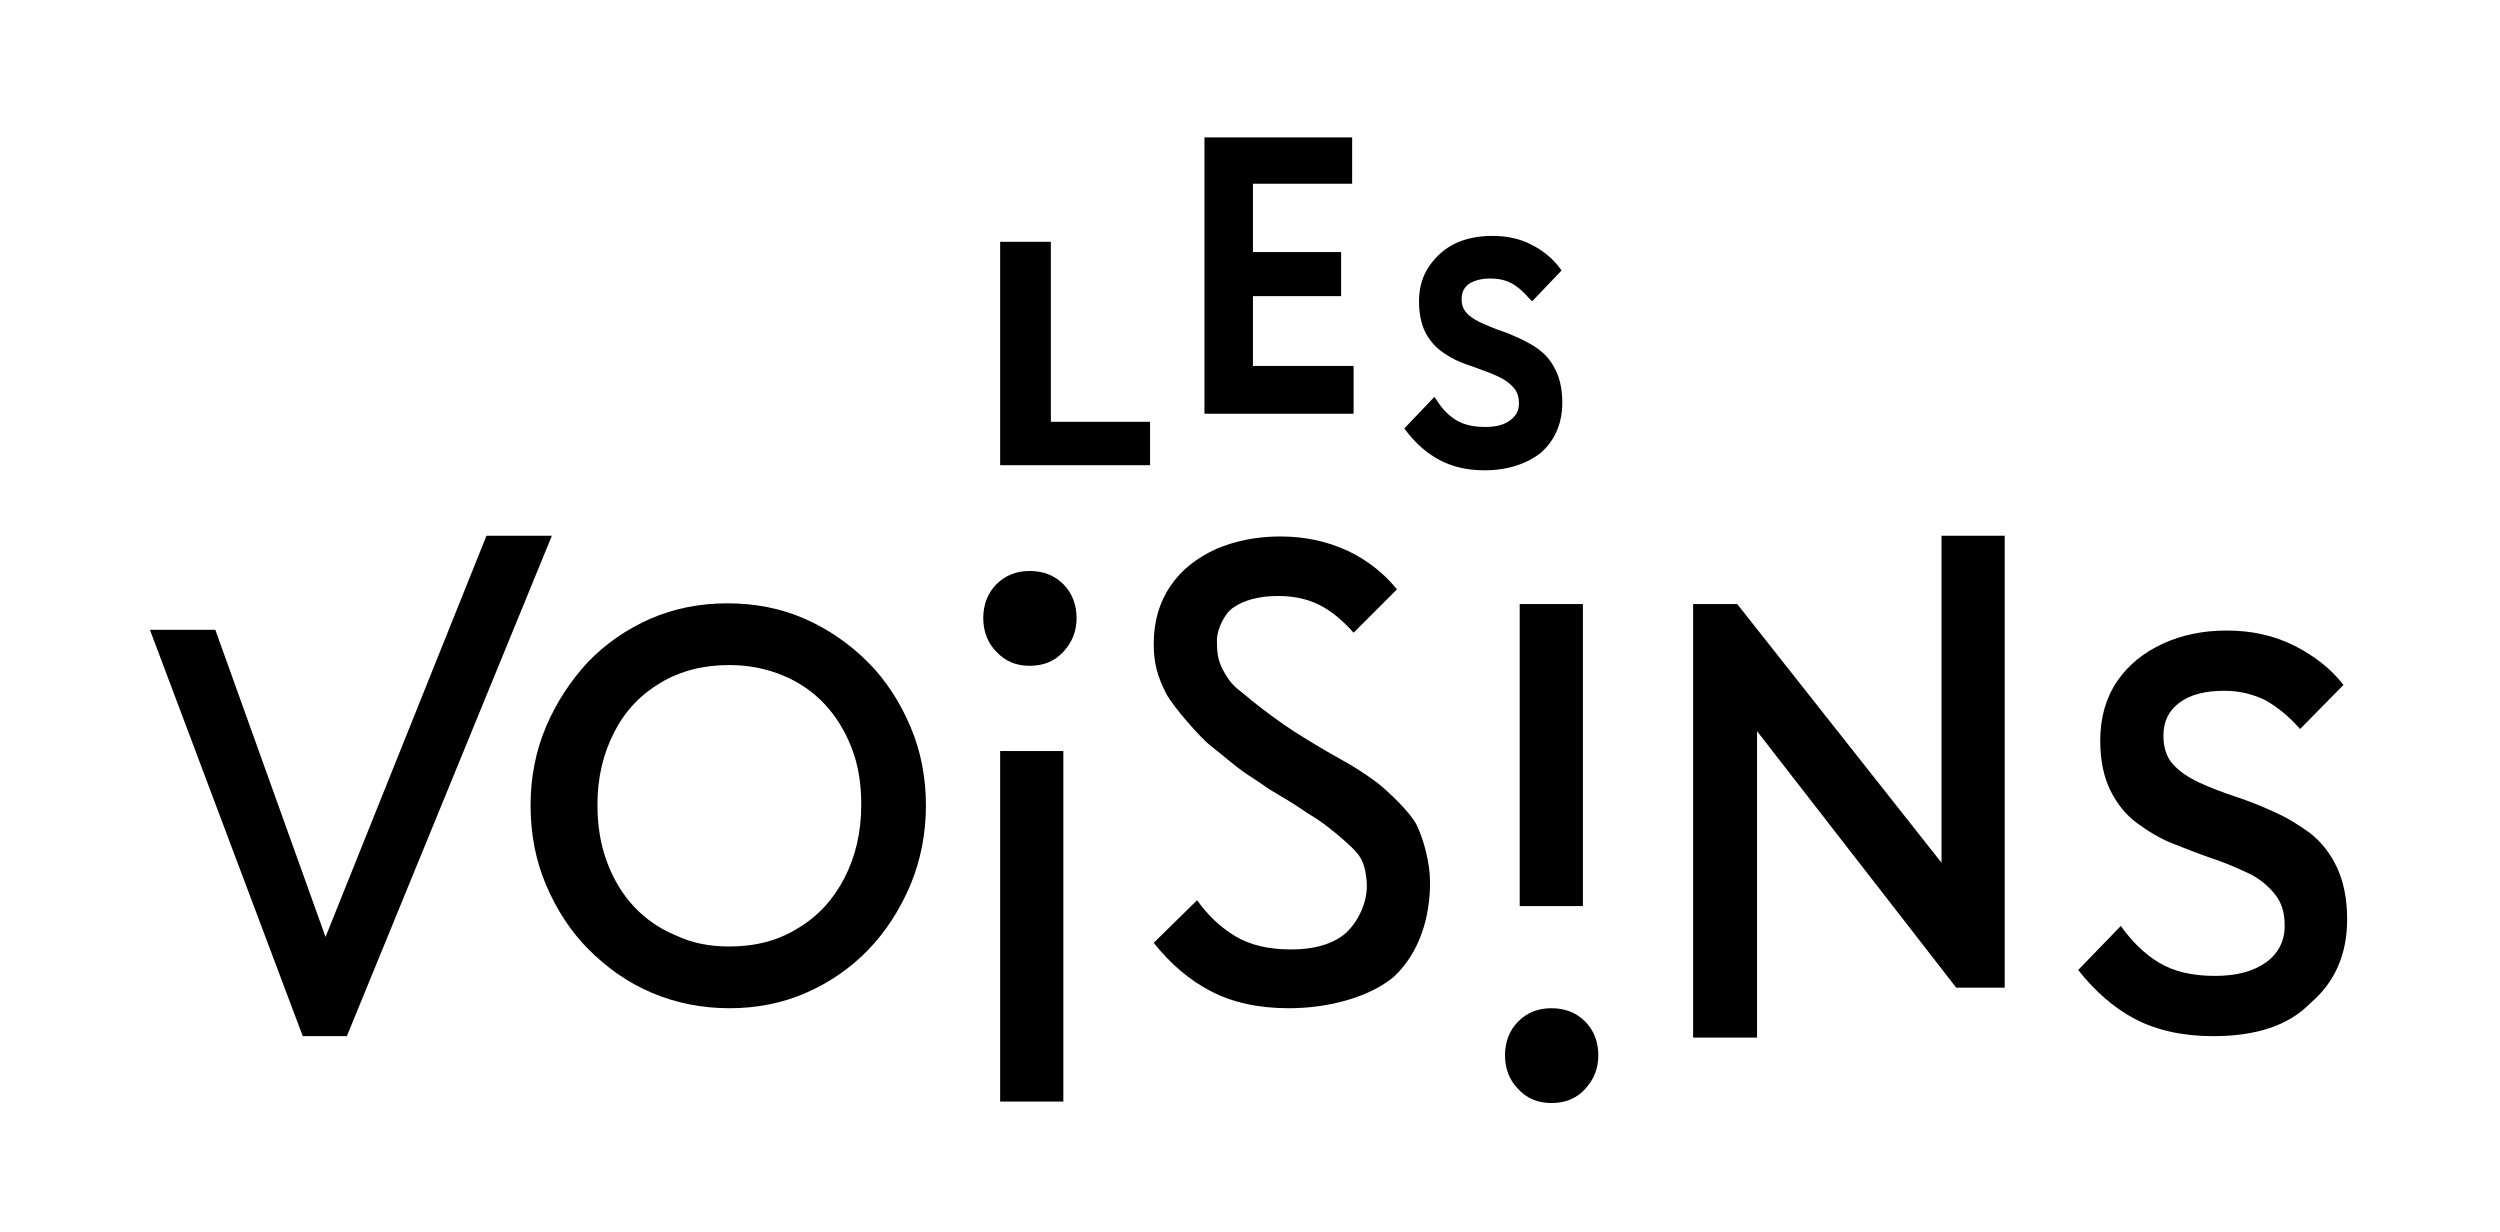
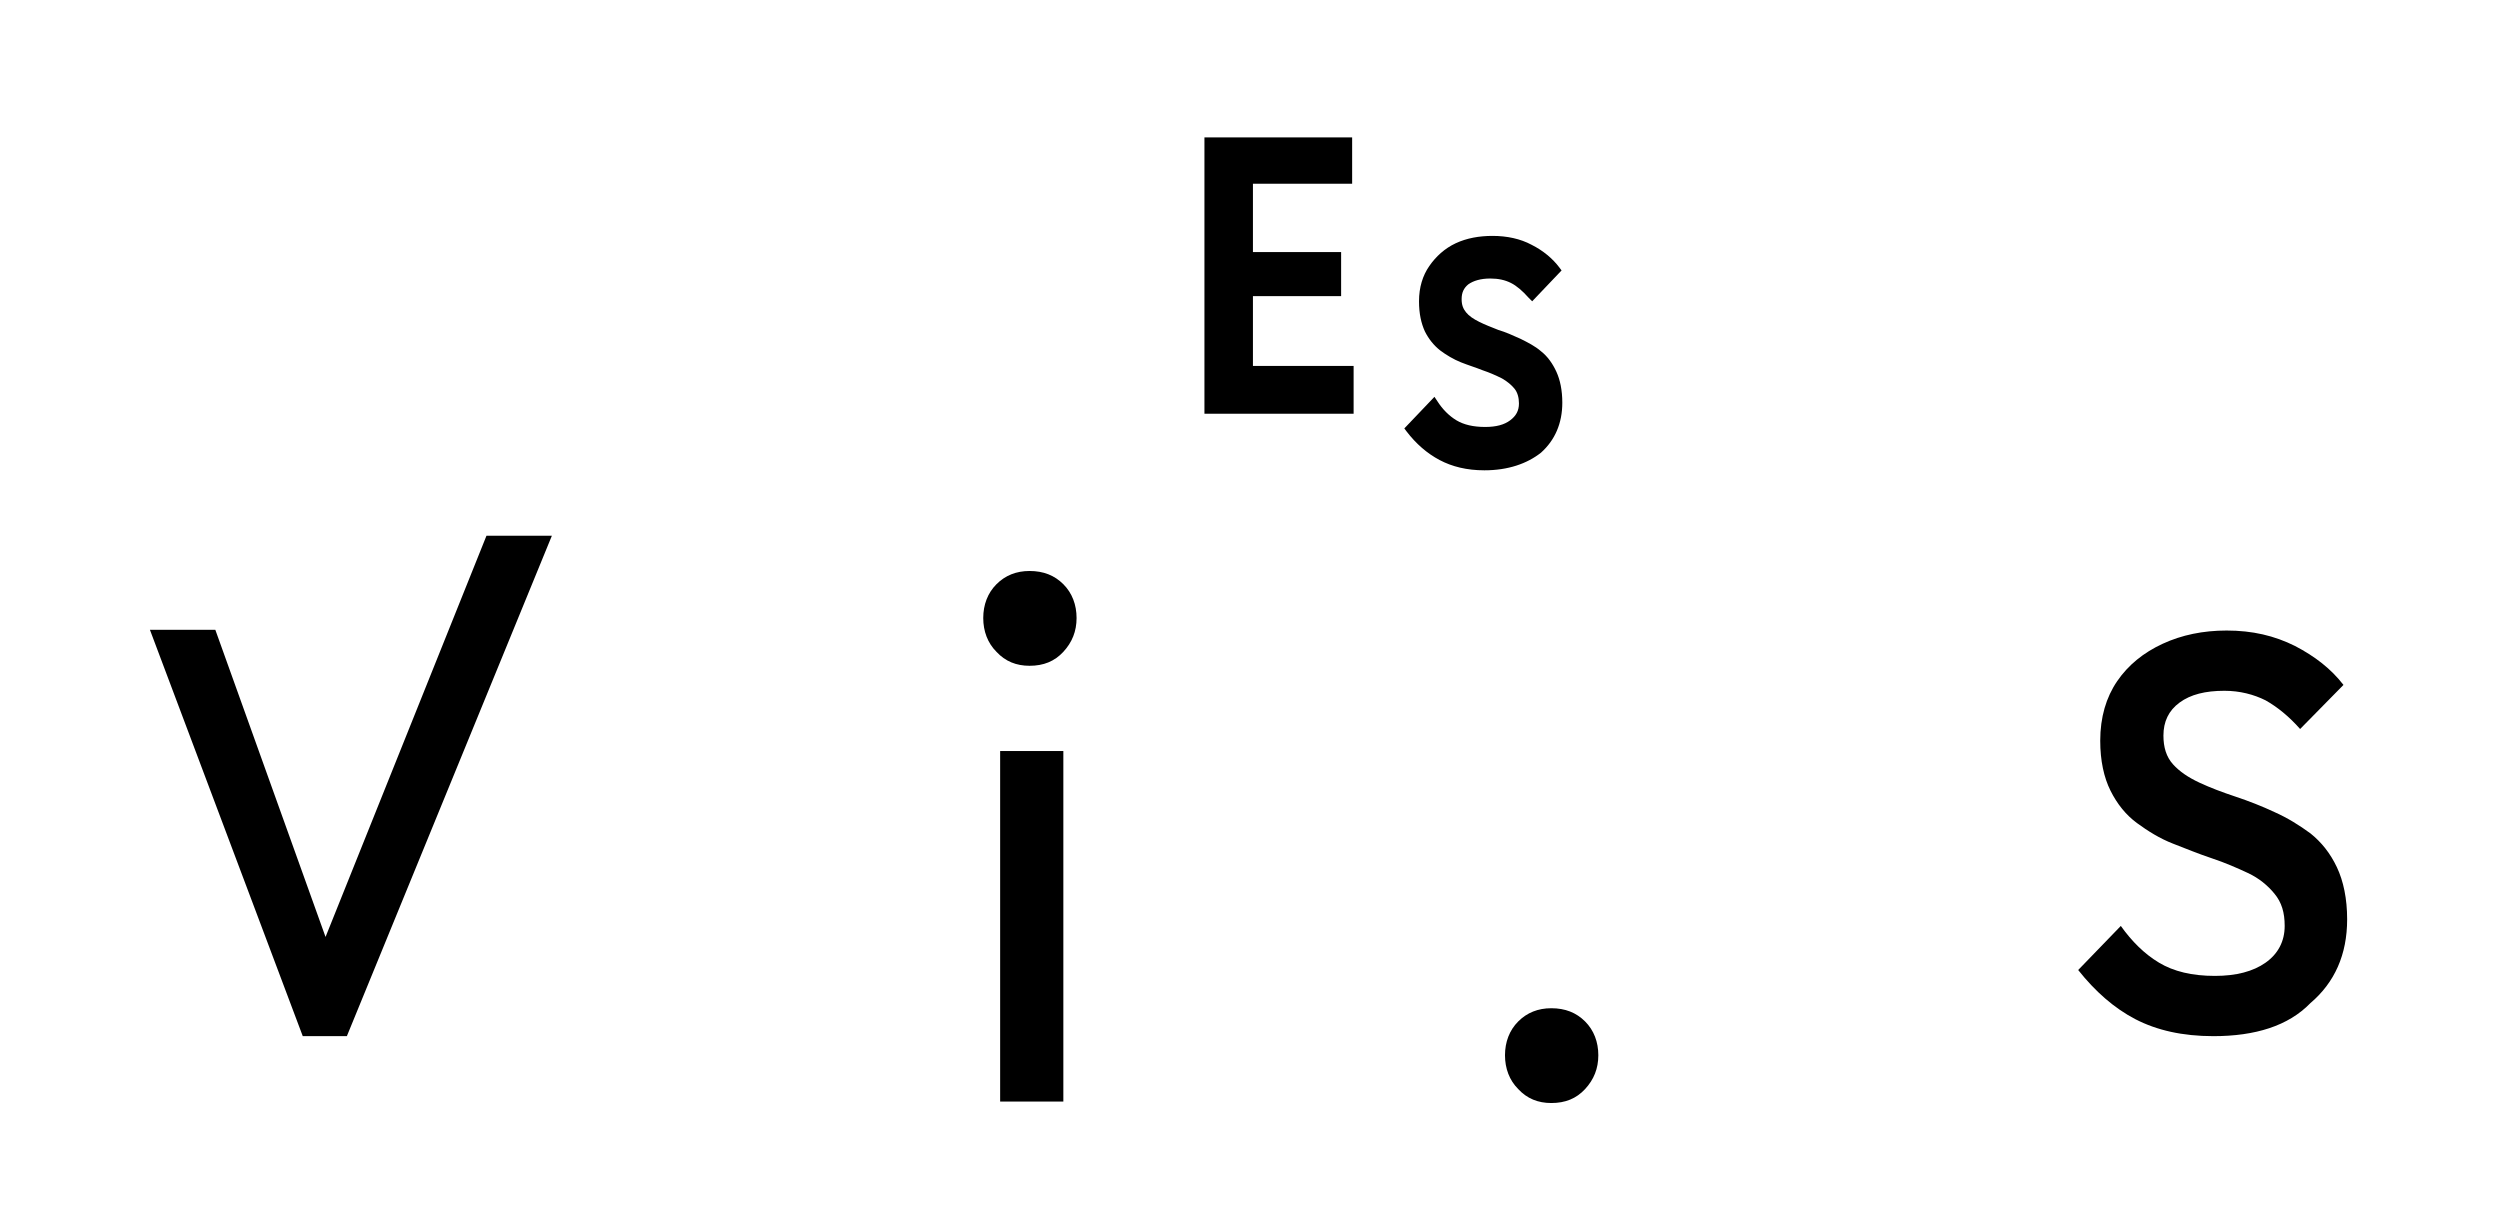
<svg xmlns="http://www.w3.org/2000/svg" version="1.1" id="Calque_1" x="0px" y="0px" viewBox="0 0 340.2 167.7" style="enable-background:new 0 0 340.2 167.7;" xml:space="preserve">
  <g>
-     <path d="M156.5,63.3h-20.4V32.9h6.9v24.5h13.5V63.3z" />
-   </g>
+     </g>
  <g>
    <path d="M184.3,56.3h-20.4V18.7h20.1l0,6.3h-13.5l0,9.3h12v6h-12v9.5h13.7V56.3z" />
  </g>
  <polygon points="66.2,72.9 44.3,127.5 29.3,85.7 20.4,85.7 41.2,141 47.2,141 75.1,72.9 " />
-   <path d="M99.2,128.8c3.6,0,6.7-0.8,9.4-2.5c2.7-1.6,4.8-3.9,6.3-6.8c1.5-2.9,2.3-6.2,2.3-10c0-2.8-0.4-5.4-1.3-7.7  c-0.9-2.3-2.1-4.3-3.7-6c-1.6-1.7-3.5-3-5.7-3.9c-2.2-0.9-4.6-1.4-7.3-1.4c-3.5,0-6.6,0.8-9.3,2.4c-2.7,1.6-4.8,3.8-6.3,6.7  c-1.5,2.9-2.3,6.2-2.3,9.9c0,2.8,0.4,5.4,1.3,7.8c0.9,2.4,2.1,4.4,3.7,6.1c1.6,1.7,3.5,3,5.7,3.9C94.1,128.3,96.5,128.8,99.2,128.8   M99.3,137.2c-3.8,0-7.3-0.7-10.6-2.1c-3.3-1.4-6.1-3.4-8.6-5.9c-2.5-2.5-4.4-5.5-5.8-8.8c-1.4-3.3-2.1-6.9-2.1-10.8  c0-3.8,0.7-7.4,2.1-10.7c1.4-3.3,3.3-6.2,5.7-8.8c2.4-2.5,5.3-4.5,8.5-5.9c3.2-1.4,6.7-2.1,10.5-2.1c3.8,0,7.3,0.7,10.5,2.1  c3.2,1.4,6.1,3.4,8.6,5.9c2.5,2.5,4.4,5.5,5.8,8.8c1.4,3.3,2.1,6.9,2.1,10.7c0,3.8-0.7,7.4-2.1,10.8c-1.4,3.3-3.3,6.3-5.7,8.8  c-2.4,2.5-5.3,4.5-8.5,5.9C106.5,136.5,103,137.2,99.3,137.2" />
  <rect x="136.1" y="102.2" width="8.6" height="47.7" />
-   <rect x="206.8" y="82.2" width="8.6" height="41.1" />
-   <polygon points="272.8,134.4 272.8,72.9 264.2,72.9 264.2,117.4 236.4,82.2 230.4,82.2 230.4,141.2 239.1,141.2 239.1,99.5   266.2,134.4 " />
  <path d="M301.2,141c-4.2,0-7.7-0.8-10.6-2.3c-2.9-1.5-5.5-3.8-7.8-6.7l5.8-6c1.5,2.1,3.2,3.8,5.2,5c2,1.2,4.5,1.8,7.6,1.8  c2.9,0,5.2-0.6,6.9-1.8c1.7-1.2,2.6-2.9,2.6-5c0-1.8-0.4-3.2-1.4-4.4c-0.9-1.1-2.1-2.1-3.6-2.8c-1.5-0.7-3.1-1.4-4.9-2  c-1.8-0.6-3.5-1.3-5.3-2c-1.8-0.7-3.4-1.7-4.9-2.8c-1.5-1.1-2.7-2.6-3.6-4.4c-0.9-1.8-1.4-4.1-1.4-6.8c0-3.2,0.8-5.9,2.3-8.1  c1.5-2.2,3.6-3.9,6.2-5.1c2.6-1.2,5.5-1.8,8.7-1.8c3.5,0,6.5,0.7,9.3,2.1c2.7,1.4,4.9,3.1,6.6,5.3l-5.9,6c-1.5-1.7-3.1-3-4.7-3.9  c-1.6-0.8-3.5-1.3-5.6-1.3c-2.6,0-4.6,0.5-6.1,1.6c-1.5,1.1-2.2,2.6-2.2,4.5c0,1.6,0.4,2.9,1.3,3.9c0.9,1,2.1,1.8,3.6,2.5  c1.5,0.7,3.1,1.3,4.9,1.9c1.8,0.6,3.6,1.3,5.3,2.1c1.8,0.8,3.4,1.8,4.9,2.9c1.5,1.2,2.7,2.7,3.6,4.6c0.9,1.9,1.4,4.3,1.4,7.1  c0,4.8-1.7,8.6-5,11.4C311.4,139.6,306.9,141,301.2,141" />
  <path d="M140.1,90.6c-1.8,0-3.3-0.6-4.5-1.9c-1.2-1.2-1.8-2.8-1.8-4.6c0-1.8,0.6-3.4,1.8-4.6c1.2-1.2,2.7-1.8,4.5-1.8  c1.9,0,3.4,0.6,4.6,1.8c1.2,1.2,1.8,2.8,1.8,4.6c0,1.8-0.6,3.3-1.8,4.6C143.5,90,142,90.6,140.1,90.6" />
  <path d="M211.1,150.1c-1.8,0-3.3-0.6-4.5-1.9c-1.2-1.2-1.8-2.8-1.8-4.6c0-1.8,0.6-3.4,1.8-4.6c1.2-1.2,2.7-1.8,4.5-1.8  c1.9,0,3.4,0.6,4.6,1.8c1.2,1.2,1.8,2.8,1.8,4.6c0,1.8-0.6,3.3-1.8,4.6C214.5,149.5,213,150.1,211.1,150.1" />
-   <path d="M175.4,137.2c-4.2,0-7.7-0.8-10.6-2.3c-2.9-1.5-5.5-3.7-7.8-6.6l5.9-5.8c1.5,2.1,3.2,3.7,5.2,4.9c2,1.2,4.5,1.8,7.6,1.8  c2.9,0,5.2-0.6,6.9-1.8c1.7-1.2,3.5-4.1,3.4-7.1c-0.1-1.7-0.4-3.2-1.4-4.3c-0.9-1.1-4.4-4-5.8-4.8c-1.5-0.9-2.3-1.6-4.9-3.1  c-1.6-0.9-1.5-1-4.3-2.8c-1.6-1.1-3.3-2.6-4.7-3.7c-1.5-1.1-5.3-5.5-6.2-7.2c-1.2-2.4-1.7-4.1-1.7-6.8c0-3.1,0.8-5.7,2.3-7.9  c1.5-2.2,3.6-3.8,6.2-5c2.6-1.1,5.5-1.7,8.7-1.7c3.5,0,6.5,0.7,9.3,2c2.7,1.3,4.9,3.1,6.6,5.2l-5.9,5.9c-1.5-1.7-3.1-3-4.7-3.8  c-1.6-0.8-3.5-1.2-5.6-1.2c-2.6,0-4.7,0.6-6.1,1.6c-1.2,0.8-2.2,3-2.2,4.4c0,2.2,0.2,3.1,1.3,4.9c1,1.6,1.8,1.9,3.4,3.3  c1.6,1.3,4.3,3.3,5.9,4.3c2.7,1.7,4.4,2.7,6.2,3.7c1.7,0.9,3.5,2.1,5,3.2c1.5,1.2,4.5,4,5.4,5.8c0.9,1.9,1.8,5,1.8,7.8  c0,4.7-1.4,9.5-4.9,12.8C186.5,135.6,181,137.2,175.4,137.2" />
  <path d="M202,64c-2.4,0-4.4-0.5-6.1-1.4c-1.7-0.9-3.2-2.2-4.5-3.9l-0.3-0.4l4.1-4.3l0.4,0.6c0.7,1.1,1.6,2,2.6,2.6  c1,0.6,2.3,0.9,3.9,0.9c1.5,0,2.6-0.3,3.4-0.9c0.8-0.6,1.2-1.3,1.2-2.3c0-0.8-0.2-1.5-0.6-2c-0.4-0.5-1-1-1.7-1.4  c-0.8-0.4-1.7-0.8-2.6-1.1c-1-0.4-2-0.7-3-1.1c-1-0.4-2-1-2.8-1.6c-0.9-0.7-1.6-1.6-2.1-2.6c-0.5-1.1-0.8-2.4-0.8-4.1  c0-1.9,0.5-3.5,1.4-4.8c0.9-1.3,2.1-2.4,3.6-3.1c1.5-0.7,3.2-1,5-1c2,0,3.8,0.4,5.3,1.2c1.6,0.8,2.9,1.9,3.8,3.1l0.3,0.4l-4,4.2  l-0.5-0.5c-0.8-0.9-1.6-1.6-2.4-2c-0.8-0.4-1.7-0.6-2.8-0.6c-1.3,0-2.3,0.3-3,0.8c-0.6,0.5-0.9,1.1-0.9,2c0,0.8,0.2,1.3,0.6,1.8  c0.4,0.5,1,0.9,1.8,1.3c0.8,0.4,1.6,0.7,2.6,1.1c1,0.3,1.9,0.7,3,1.2c1,0.5,2,1,2.8,1.7c0.9,0.7,1.6,1.7,2.1,2.8  c0.5,1.1,0.8,2.5,0.8,4.2c0,2.8-1,5.1-2.9,6.8C207.8,63.1,205.2,64,202,64z" />
</svg>